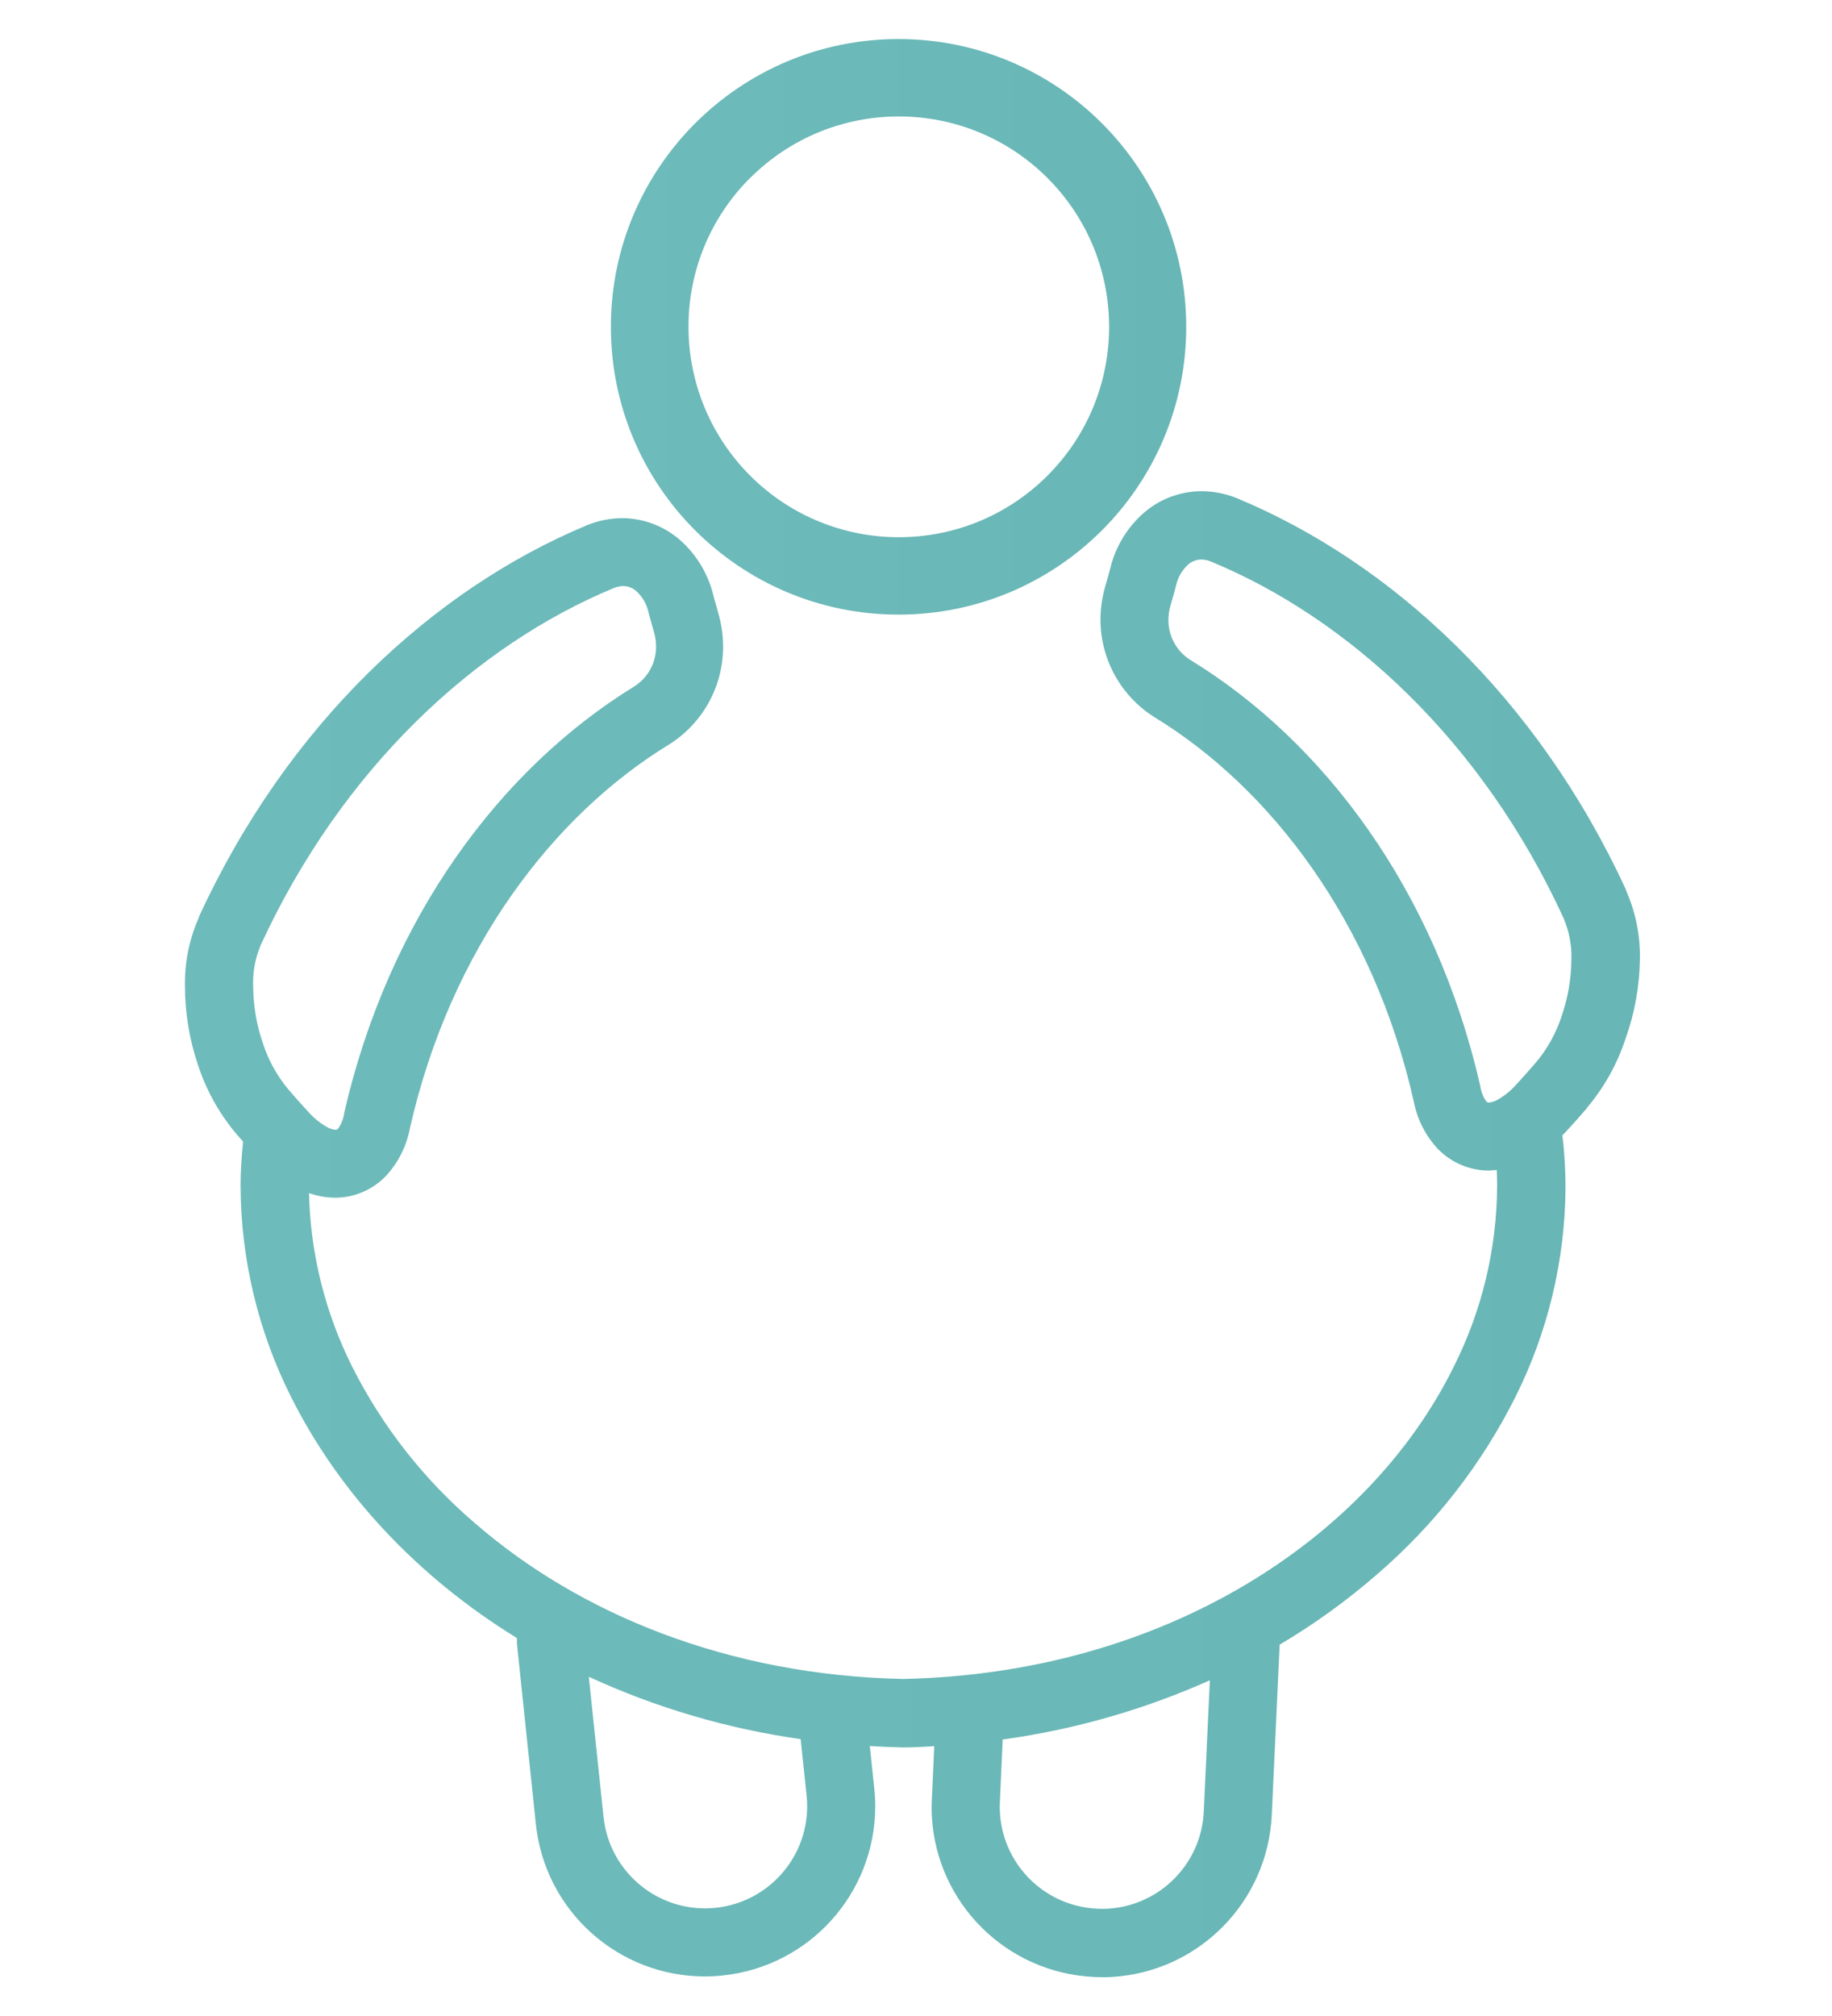
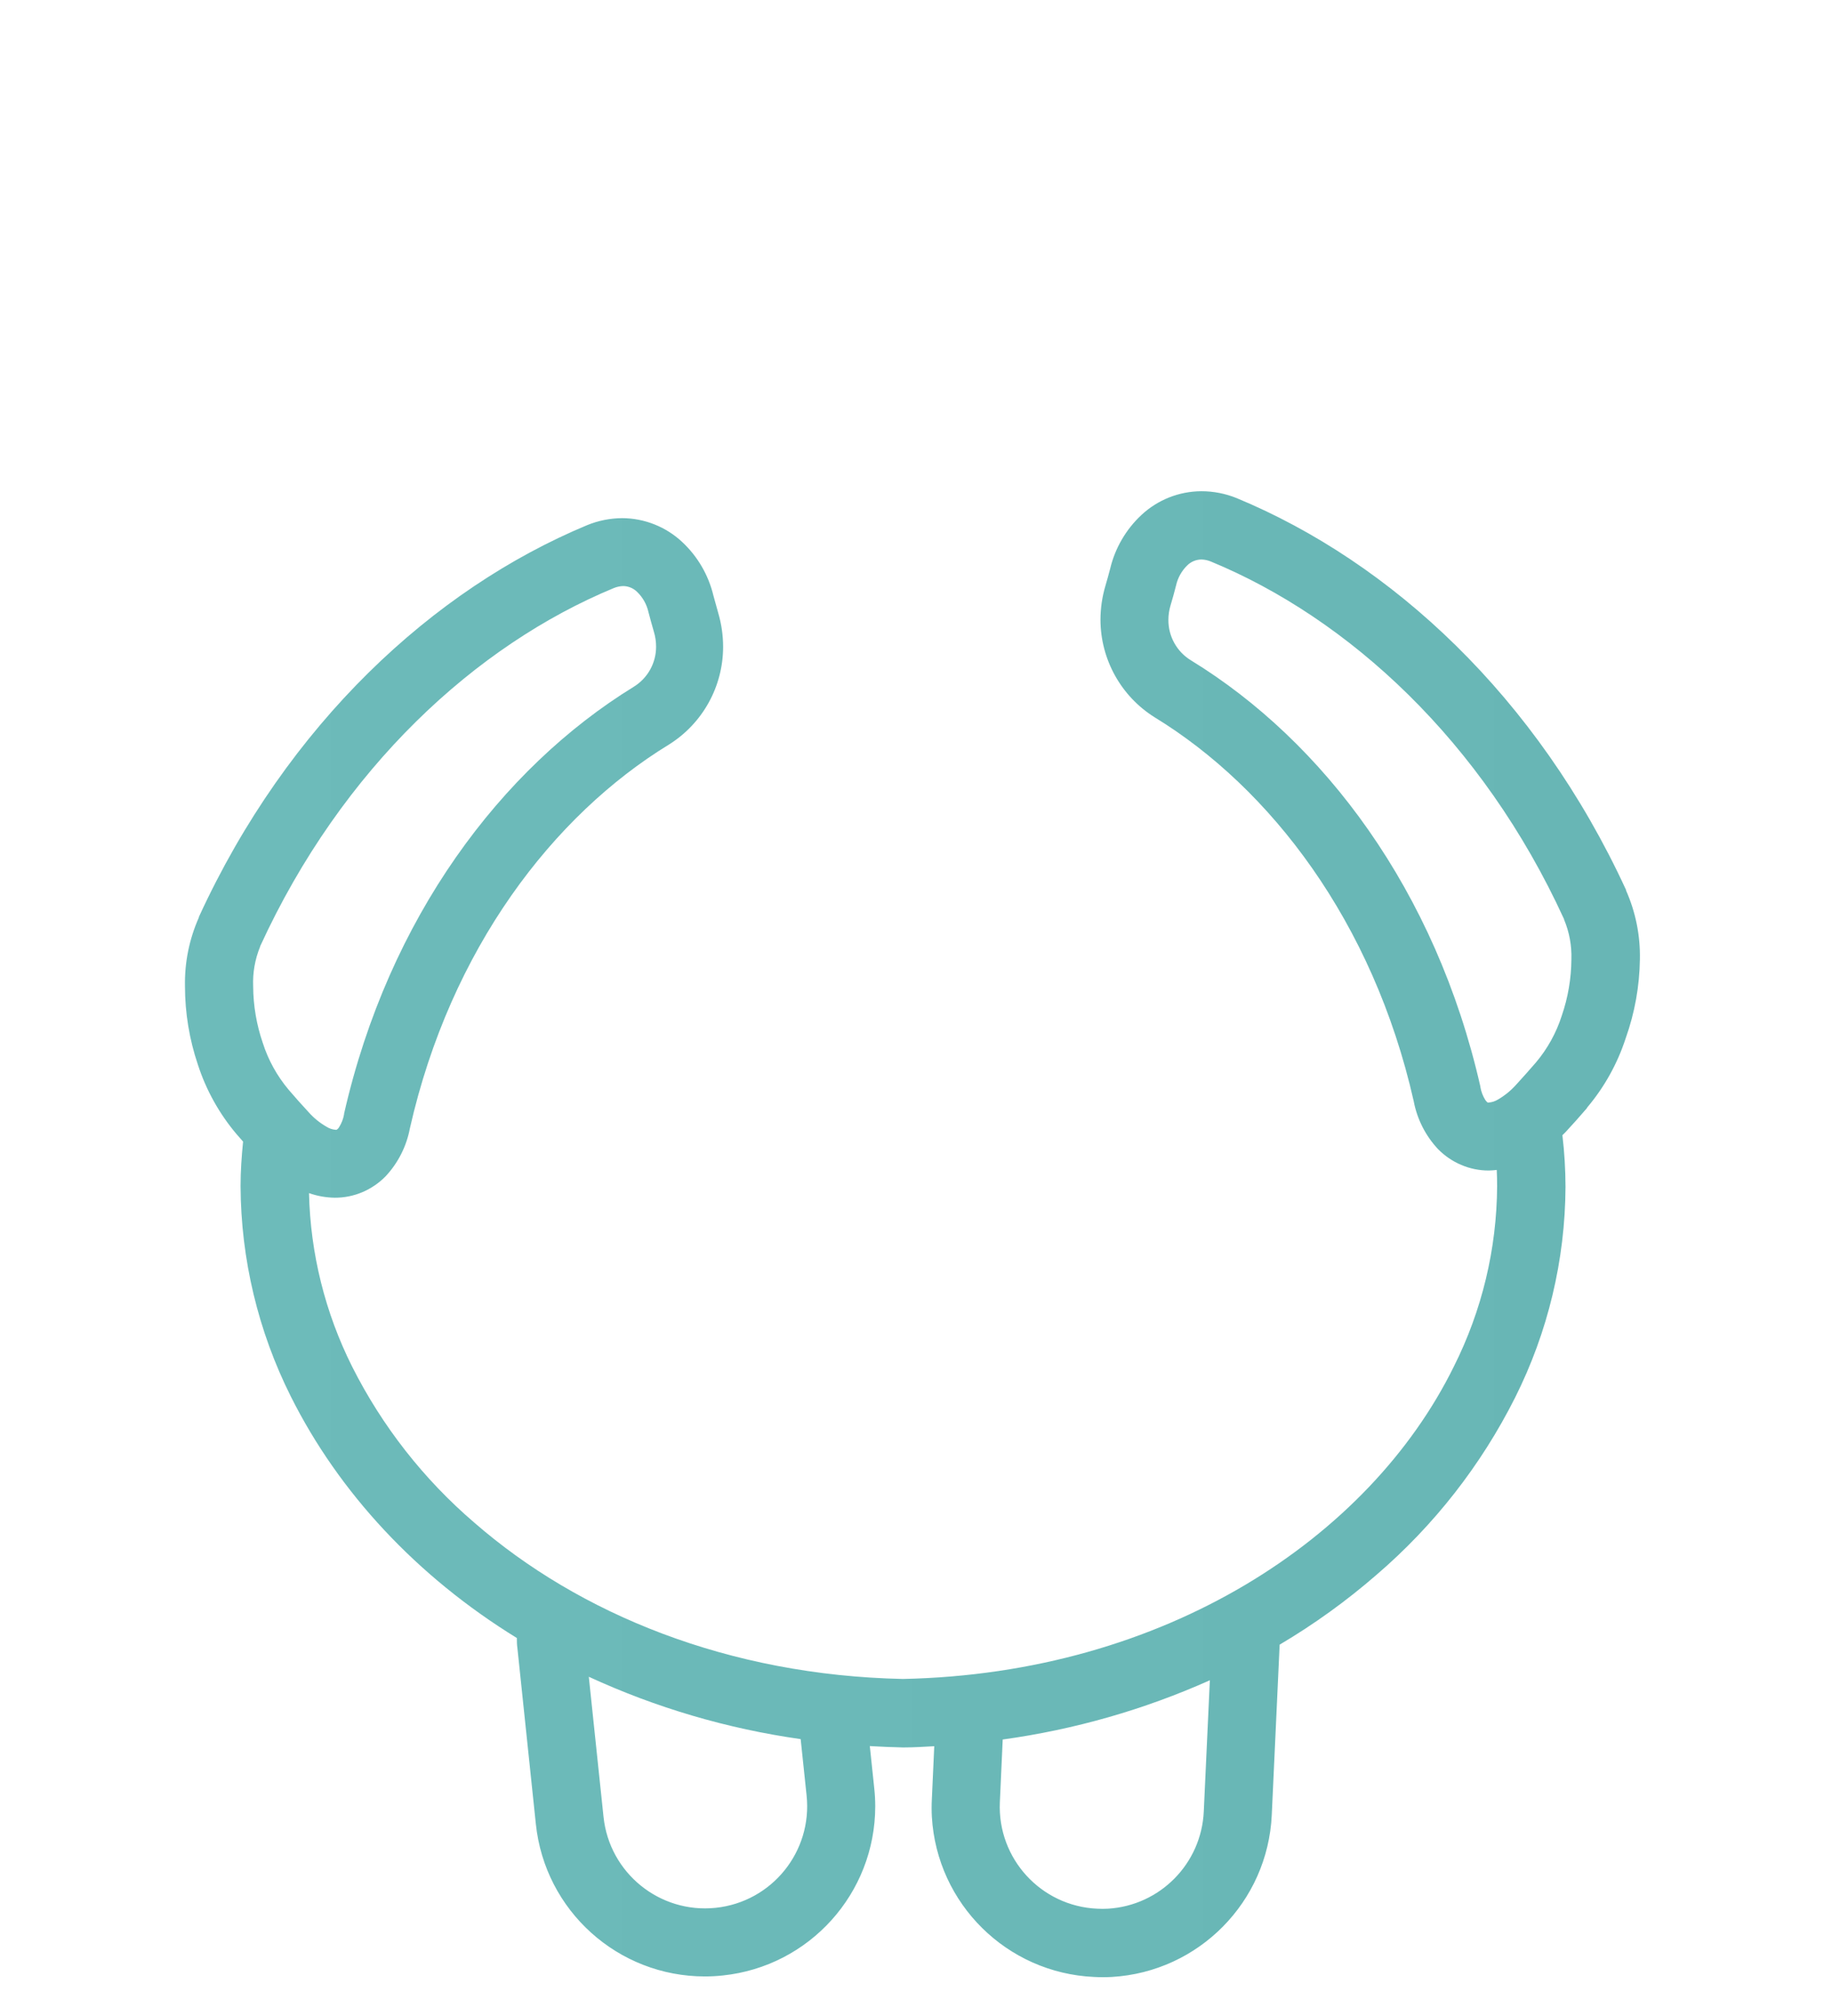
<svg xmlns="http://www.w3.org/2000/svg" version="1.1" id="Capa_1" x="0px" y="0px" width="500px" height="550px" viewBox="0 0 500 550" enable-background="new 0 0 500 550" xml:space="preserve">
  <title>Cirugia-general-digestiva</title>
  <linearGradient id="SVGID_1_" gradientUnits="userSpaceOnUse" x1="166.727" y1="89.164" x2="323.75" y2="89.164">
    <stop offset="0" style="stop-color:#6DBBBA" />
    <stop offset="1" style="stop-color:#68B6B5" />
  </linearGradient>
-   <path fill="url(#SVGID_1_)" d="M245.239,167.676c43.361,0,78.511-35.151,78.511-78.512c0-43.361-35.15-78.512-78.511-78.512  s-78.512,35.151-78.512,78.512c-0.009,43.351,35.125,78.502,78.477,78.512C245.215,167.676,245.227,167.676,245.239,167.676z   M204.705,48.595c22.407-22.425,58.75-22.439,81.175-0.034c22.424,22.407,22.439,58.75,0.032,81.175  c-22.405,22.425-58.749,22.44-81.173,0.033c-10.784-10.774-16.838-25.396-16.829-40.641c-0.03-15.203,6.001-29.791,16.76-40.533  L204.705,48.595L204.705,48.595z" />
  <linearGradient id="SVGID_2_" gradientUnits="userSpaceOnUse" x1="50.475" y1="336.715" x2="447.579" y2="336.715">
    <stop offset="0" style="stop-color:#6DBBBA" />
    <stop offset="1" style="stop-color:#68B6B5" />
  </linearGradient>
  <path fill="url(#SVGID_2_)" d="M447.57,261.713c0.131-6.47-1.163-12.889-3.788-18.804l0,0v-0.141l0,0l0,0  C419.498,190.075,379.721,153.4,337.531,135.9l0,0c-3.063-1.244-6.335-1.885-9.641-1.885c-6.069,0.021-11.909,2.331-16.354,6.467  c-4.232,3.945-7.206,9.052-8.547,14.68l0,0c-0.423,1.622-0.864,3.208-1.322,4.758l0,0l0,0c-0.871,2.977-1.316,6.063-1.321,9.164  c0.028,10.822,5.612,20.87,14.786,26.611l0,0l0,0c31.563,19.28,59.603,55.707,70.704,104.717l0,0  c0.927,4.916,3.238,9.464,6.662,13.111c1.798,1.822,3.936,3.277,6.291,4.281c2.379,1.016,4.938,1.538,7.525,1.534  c0.739,0,1.462-0.088,2.185-0.159c0.07,1.48,0.105,2.961,0.105,4.441c-0.095,17.1-4.142,33.945-11.824,49.222  c-23.053,46.772-78.848,83.745-150.362,85.209c-47.583-1.005-88.31-17.712-116.948-42.631c-13.83-11.844-25.17-26.315-33.361-42.578  c-7.379-14.714-11.4-30.881-11.772-47.337c2.266,0.801,4.646,1.223,7.049,1.253c2.585,0.009,5.146-0.506,7.525-1.517  c2.355-1.006,4.492-2.46,6.292-4.282c3.423-3.646,5.734-8.196,6.662-13.11l0,0c11.103-49.029,39.141-85.438,70.705-104.719l0,0l0,0  c9.197-5.752,14.784-15.834,14.786-26.682c-0.005-3.108-0.45-6.199-1.322-9.182l0,0l0,0c-0.458-1.574-0.898-3.16-1.322-4.758l0,0  c-1.344-5.622-4.317-10.722-8.547-14.663c-4.441-4.142-10.281-6.458-16.354-6.485c-3.29,0.019-6.544,0.671-9.587,1.921l0,0  C118.263,160.75,78.487,197.459,54.273,250.17l0,0l0,0v0.141l0,0c-2.626,5.909-3.92,12.322-3.789,18.787  c0.009,7.263,1.199,14.479,3.524,21.359c2.256,6.955,5.848,13.402,10.574,18.98l0,0l0,0l0,0c0.582,0.688,1.198,1.338,1.762,2.01  c-0.405,4.052-0.688,8.105-0.688,12.123c0.091,19.961,4.795,39.629,13.747,57.47c13.094,26.136,34.348,49.046,61.664,65.841  c0,0.899,0,1.763,0.141,2.697l5.04,48.04c2.464,23.631,22.378,41.584,46.138,41.591c1.631,0,3.261-0.089,4.882-0.265l-0.969-9.234  l0.969,9.234c23.63-2.471,41.584-22.378,41.608-46.138c0-1.631-0.089-3.261-0.265-4.883l-1.215-11.561  c2.984,0.177,5.979,0.3,8.987,0.37h0.371c2.767,0,5.516-0.193,8.23-0.334l-0.652,14.381c-0.088,1.631-0.088,3.267,0,4.897  c1.393,23.74,20.496,42.592,44.252,43.671l0.423-9.271l-0.423,9.271c1.632,0.088,3.268,0.088,4.899,0  c23.707-1.417,42.523-20.492,43.617-44.217l2.149-46.438c9.369-5.539,18.217-11.914,26.435-19.052  c15.69-13.461,28.553-29.903,37.837-48.375c8.949-17.836,13.653-37.498,13.747-57.453c-0.01-4.711-0.291-9.418-0.846-14.098  l0.898-0.898l0,0l0,0c1.974-2.127,3.912-4.301,5.814-6.521l0,0v-0.088l0,0c4.728-5.585,8.318-12.039,10.574-18.998  C446.166,276.307,447.471,269.043,447.57,261.713z M70.998,258.259v-0.088l0,0c22.381-48.764,58.967-82.177,96.487-97.721  c0.828-0.344,1.711-0.536,2.608-0.564c1.438,0.021,2.811,0.602,3.824,1.622c1.52,1.477,2.579,3.361,3.049,5.428l0,0l0,0  c0.476,1.762,0.969,3.666,1.516,5.481l0,0c0.385,1.292,0.581,2.634,0.582,3.982c0.019,4.491-2.315,8.663-6.15,10.998l0,0  c-36.127,22.24-66.828,62.933-79.005,116.437v0.158c-0.219,1.253-0.68,2.449-1.357,3.525c-0.168,0.286-0.404,0.528-0.687,0.705  h-0.282c-0.857-0.064-1.686-0.337-2.414-0.795c-1.86-1.059-3.533-2.416-4.952-4.019c-1.845-1.984-3.66-4.023-5.446-6.114l0,0l0,0  c-3.158-3.754-5.553-8.089-7.049-12.76c-1.702-4.953-2.588-10.148-2.625-15.385C68.936,265.425,69.585,261.71,70.998,258.259z   M220.143,489.863c1.606,15.306-9.5,29.015-24.805,30.621c-15.305,1.605-29.014-9.499-30.62-24.806l-4.018-38.225  c18.344,8.451,37.823,14.18,57.822,17.007L220.143,489.863z M328.543,494.182c-0.641,14.236-11.928,25.689-26.152,26.541  c-0.979,0.054-1.963,0.054-2.941,0c-15.354-0.685-27.245-13.685-26.563-29.038c0-0.024,0.002-0.051,0.004-0.075l0.774-17.041  c19.515-2.688,38.549-8.129,56.535-16.161L328.543,494.182z M406.086,300.818c0,0-0.247-0.088-0.688-0.688  c-0.675-1.076-1.136-2.273-1.357-3.523v-0.142c-12.177-53.593-42.877-94.214-79.004-116.314l0,0  c-3.839-2.34-6.172-6.519-6.15-11.015c-0.001-1.343,0.195-2.679,0.581-3.965l0,0c0.546-1.762,1.04-3.63,1.517-5.48l0,0l0,0  c0.47-2.071,1.527-3.962,3.048-5.446c1.021-1.008,2.392-1.583,3.825-1.604c0.896,0.015,1.78,0.2,2.607,0.546  c37.521,15.491,74.105,48.887,96.399,97.563l0,0v0.088c1.444,3.443,2.131,7.159,2.009,10.891  c-0.037,5.231-0.923,10.421-2.626,15.368c-1.493,4.674-3.888,9.008-7.05,12.76l0,0l0,0c-1.785,2.066-3.602,4.105-5.445,6.115  c-1.429,1.592-3.1,2.946-4.952,4.018c-0.732,0.447-1.56,0.718-2.414,0.795L406.086,300.818z" />
  <linearGradient id="SVGID_3_" gradientUnits="userSpaceOnUse" x1="300.347" y1="167.676" x2="300.347" y2="167.676">
    <stop offset="0" style="stop-color:#6DBBBA" />
    <stop offset="1" style="stop-color:#68B6B5" />
  </linearGradient>
-   <path fill="url(#SVGID_3_)" d="M300.347,167.676L300.347,167.676L300.347,167.676z" />
</svg>